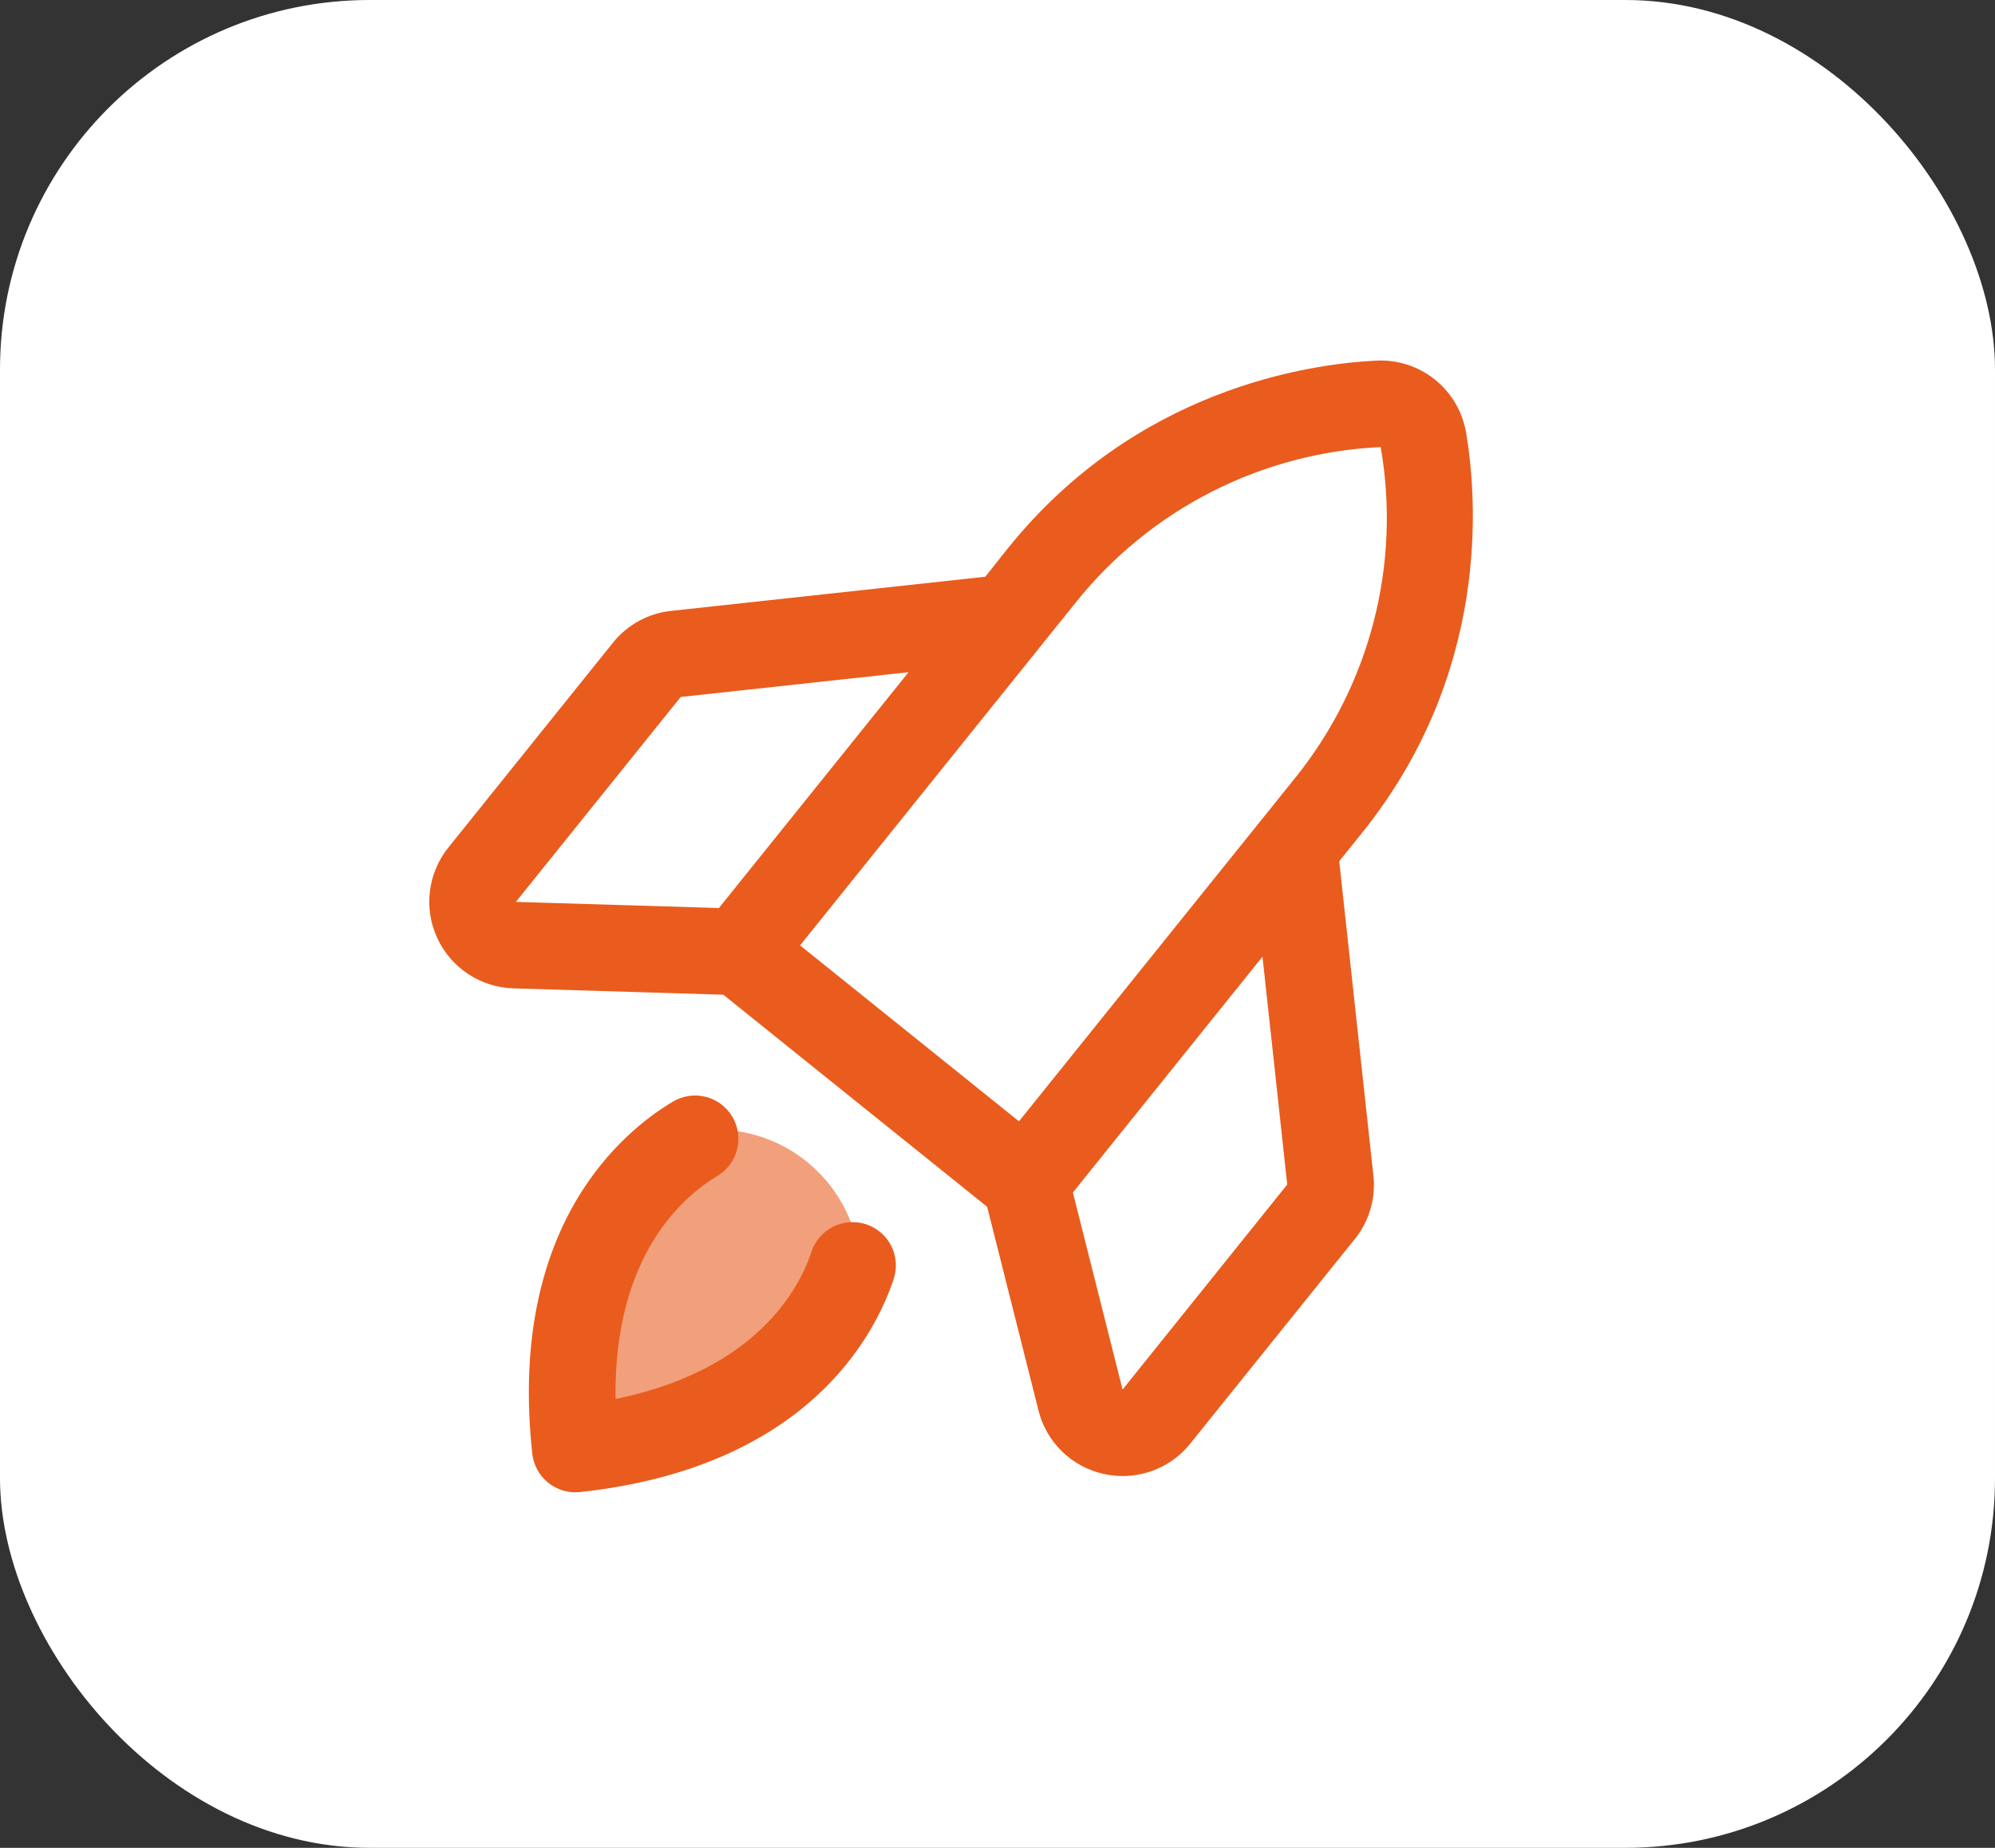
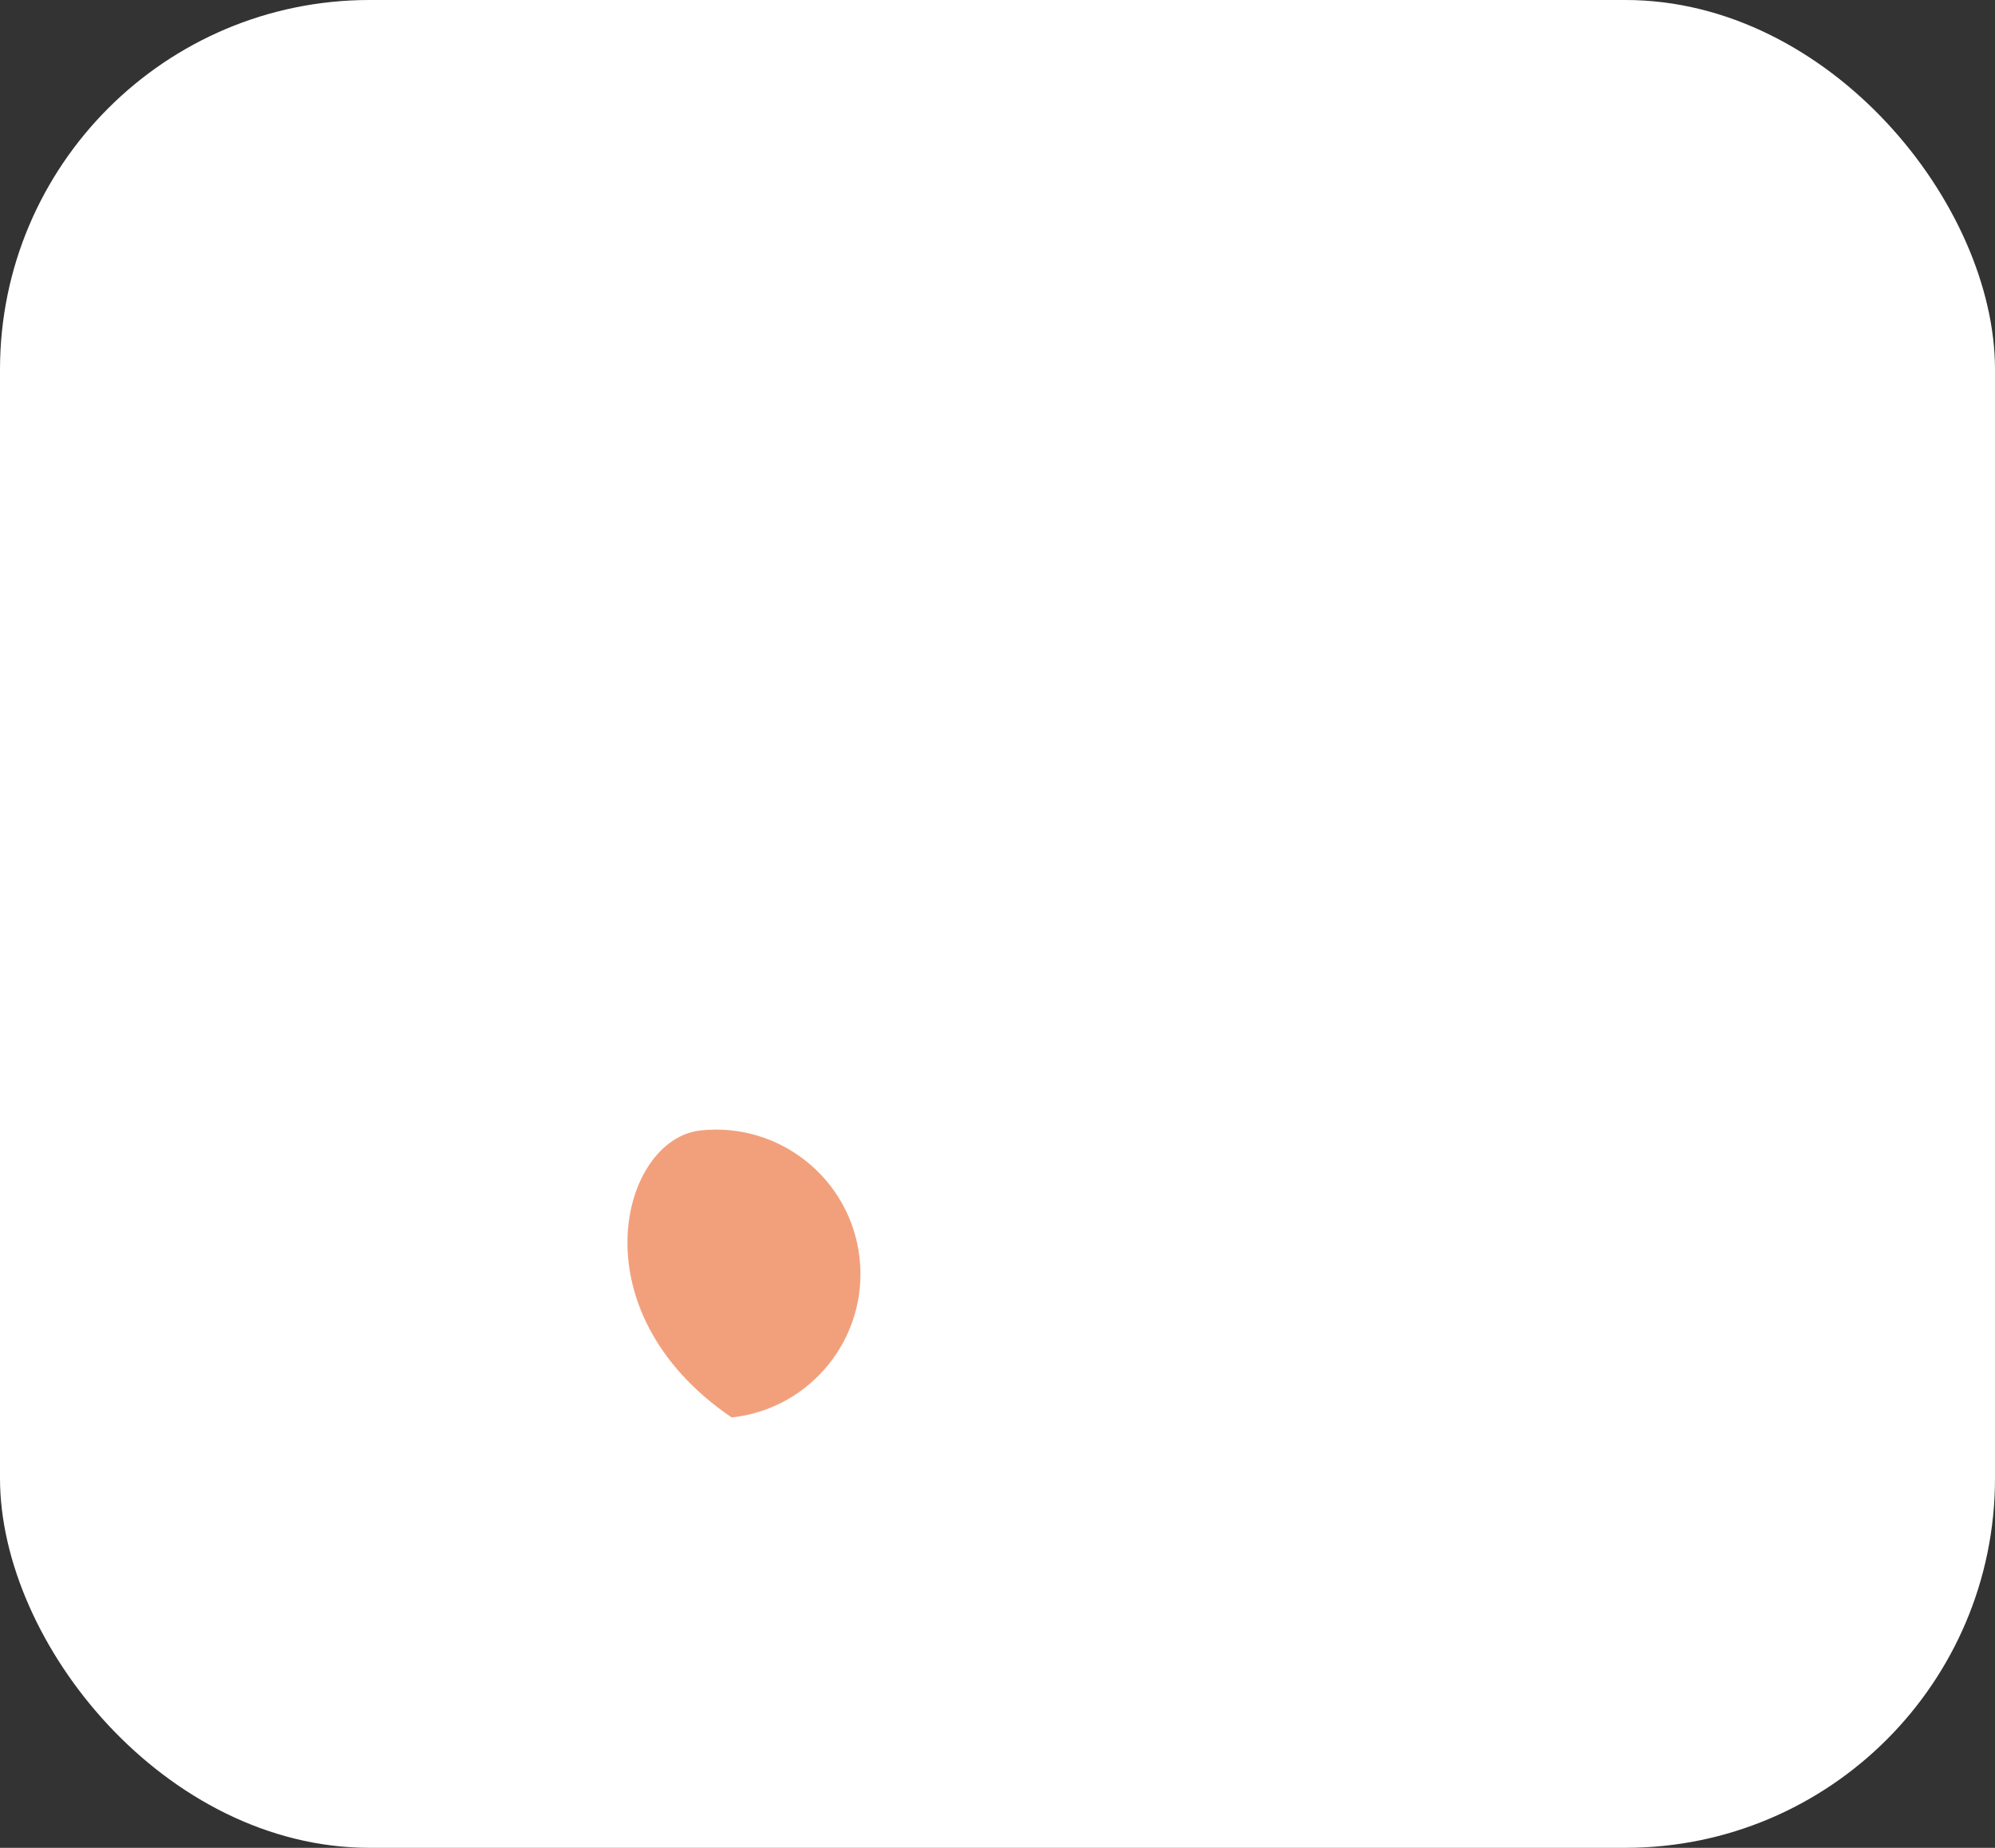
<svg xmlns="http://www.w3.org/2000/svg" width="95" height="88" viewBox="0 0 95 88" fill="none">
  <rect x="0" y="0" width="95" height="88" fill="#333333" stroke="none" />
  <rect width="95" height="88" rx="17.6" fill="white" />
-   <path d="M40.934 59.928C41.344 63.703 38.617 67.095 34.842 67.505C31.067 67.916 28.194 69.973 27.784 66.198C27.373 62.423 29.581 54.246 33.356 53.836C37.131 53.426 40.523 56.153 40.934 59.928Z" fill="#F2A07C" />
-   <path d="M69.814 20.6C69.644 19.606 69.117 18.71 68.332 18.078C67.546 17.447 66.557 17.125 65.551 17.173C62.306 17.331 54.098 18.522 48.003 26.101L46.919 27.466L31.969 29.091C31.428 29.147 30.904 29.309 30.426 29.57C29.949 29.83 29.528 30.183 29.188 30.607L21.353 40.359C20.872 40.956 20.568 41.676 20.473 42.437C20.379 43.198 20.498 43.97 20.819 44.666C21.139 45.363 21.646 45.957 22.285 46.381C22.924 46.805 23.668 47.043 24.434 47.068L34.444 47.372L47.007 57.471L49.456 67.187C49.643 67.93 50.035 68.606 50.587 69.138C51.139 69.67 51.829 70.037 52.578 70.198C53.015 70.293 53.464 70.317 53.909 70.269C54.447 70.211 54.968 70.048 55.443 69.788C55.918 69.528 56.336 69.177 56.675 68.754L64.515 59.007C64.857 58.584 65.111 58.097 65.262 57.574C65.414 57.052 65.46 56.505 65.398 55.965L63.773 41.015L64.863 39.659C70.957 32.078 70.356 23.805 69.814 20.6ZM32.415 33.192L43.264 32.013L34.234 43.243L24.565 42.951L32.415 33.192ZM51.223 28.697C52.978 26.5 55.181 24.703 57.686 23.426C60.19 22.149 62.939 21.421 65.747 21.291C66.23 24.062 66.114 26.905 65.407 29.628C64.701 32.351 63.419 34.891 61.649 37.078L48.522 53.401L38.099 45.022L51.223 28.697ZM61.297 56.411L53.456 66.174L51.09 56.791L60.118 45.561L61.297 56.411ZM42.555 60.912C41.676 63.564 38.459 69.879 27.62 71.057C27.077 71.116 26.532 70.957 26.105 70.614C25.679 70.271 25.406 69.773 25.347 69.229C24.169 58.39 29.645 53.892 32.046 52.461C32.279 52.323 32.537 52.232 32.805 52.193C33.073 52.154 33.346 52.169 33.609 52.236C33.871 52.303 34.118 52.42 34.335 52.583C34.552 52.745 34.735 52.948 34.873 53.181C35.011 53.414 35.103 53.672 35.141 53.94C35.18 54.208 35.166 54.481 35.099 54.744C35.032 55.006 34.914 55.253 34.752 55.47C34.59 55.687 34.386 55.87 34.154 56.008C32.587 56.938 29.213 59.751 29.312 66.625C36.047 65.245 38.074 61.344 38.64 59.615C38.726 59.358 38.861 59.12 39.038 58.915C39.215 58.71 39.43 58.542 39.672 58.42C39.914 58.299 40.178 58.226 40.448 58.206C40.718 58.186 40.99 58.22 41.247 58.305C41.504 58.39 41.742 58.525 41.947 58.702C42.152 58.879 42.32 59.095 42.442 59.337C42.564 59.579 42.636 59.843 42.656 60.113C42.676 60.383 42.642 60.654 42.557 60.911L42.555 60.912Z" fill="#E95C1D" />
+   <path d="M40.934 59.928C41.344 63.703 38.617 67.095 34.842 67.505C27.373 62.423 29.581 54.246 33.356 53.836C37.131 53.426 40.523 56.153 40.934 59.928Z" fill="#F2A07C" />
</svg>